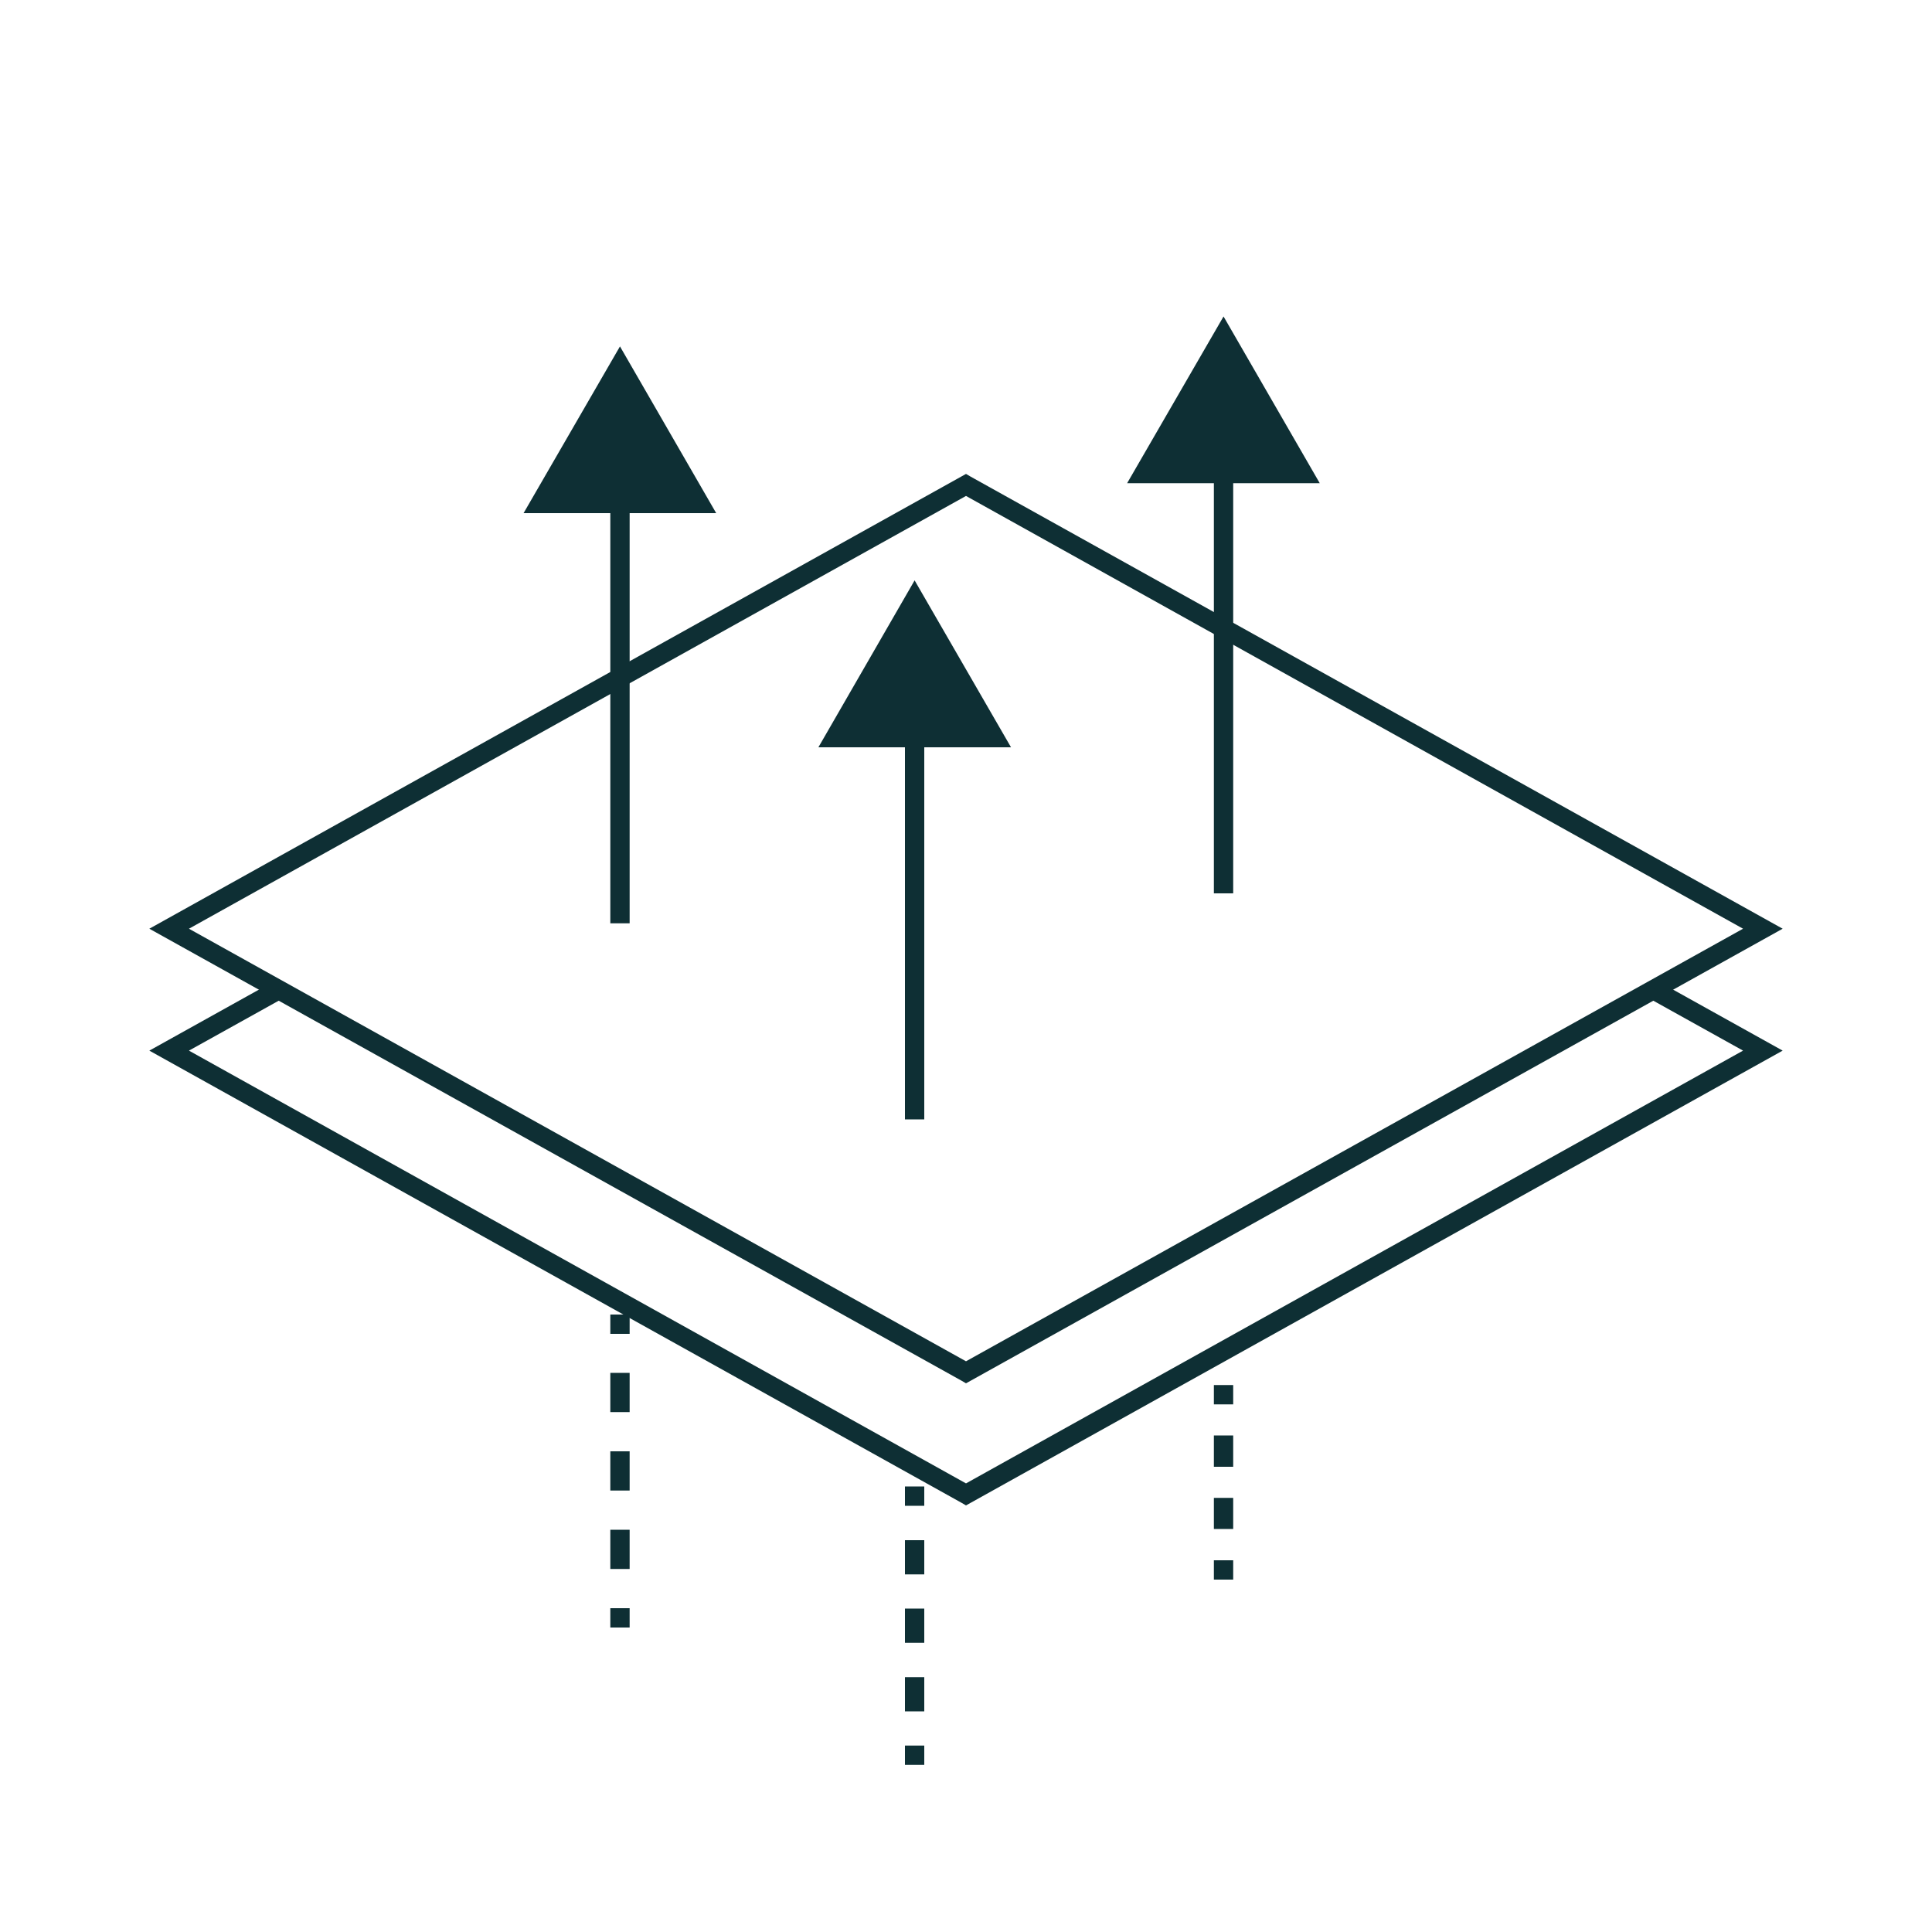
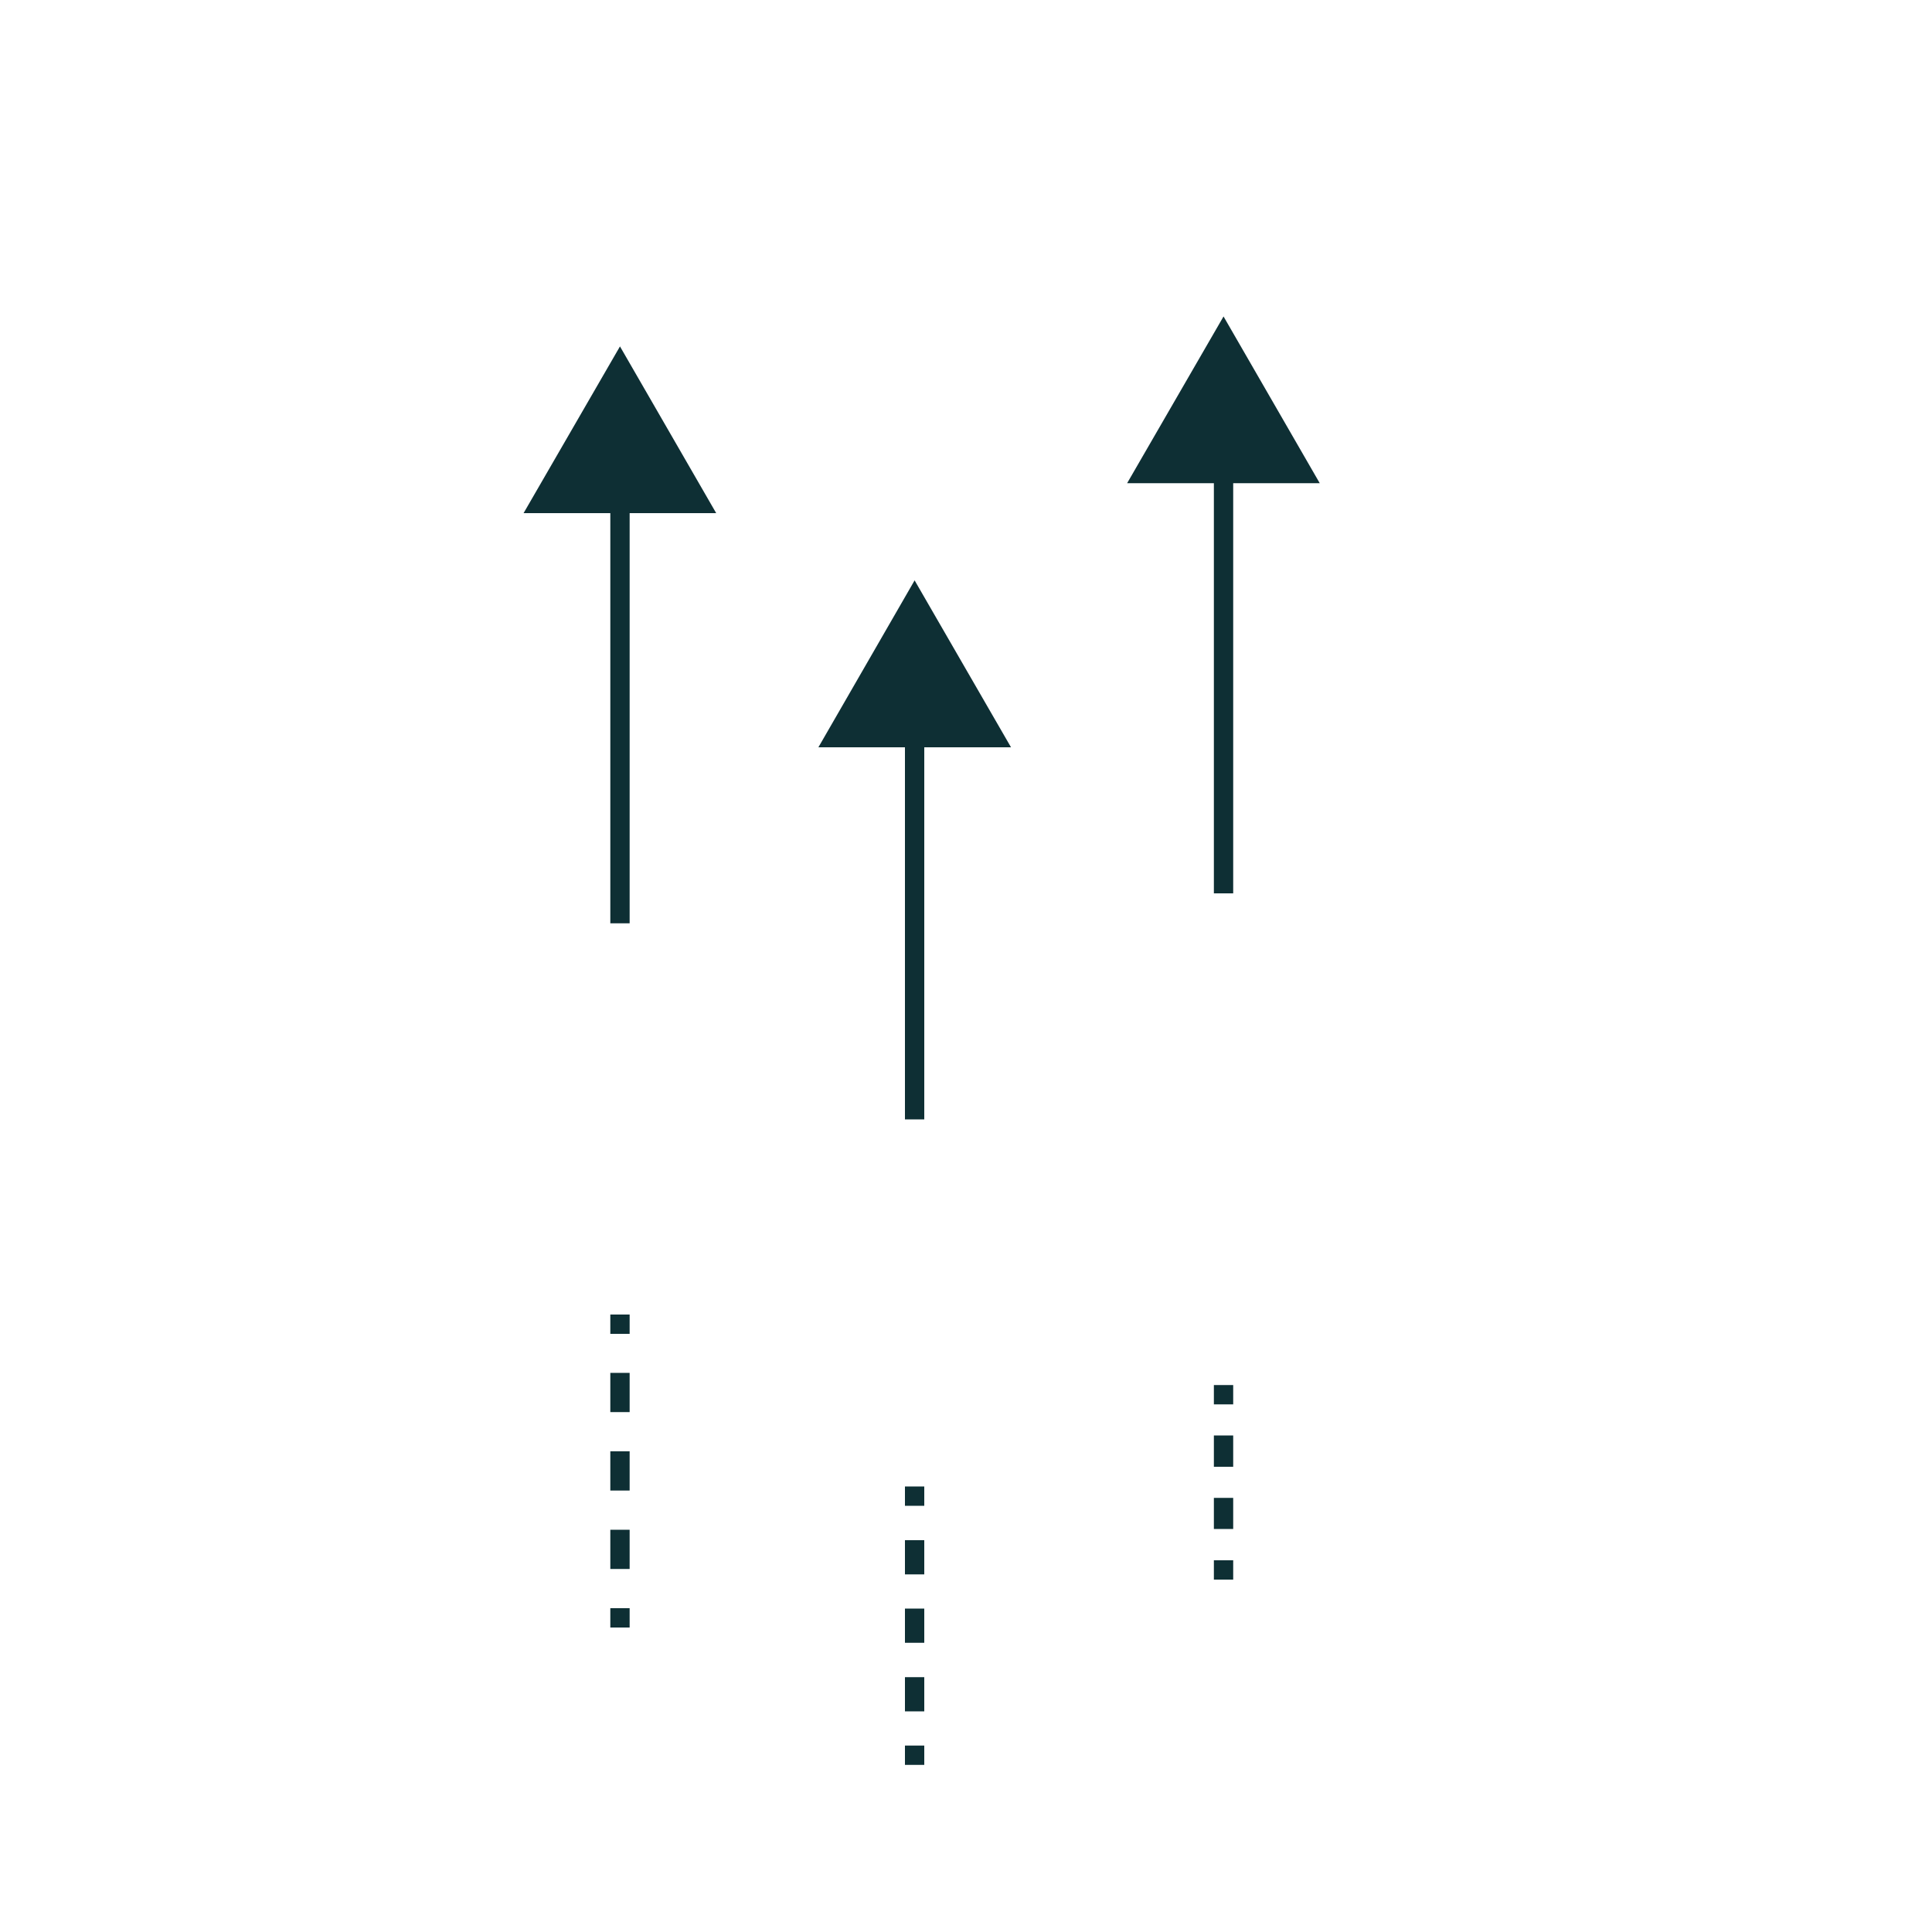
<svg xmlns="http://www.w3.org/2000/svg" id="uuid-667ed401-9118-47eb-a678-46c39be196eb" data-name="图层 1" viewBox="0 0 100 100">
  <defs>
    <style>
      .uuid-d6867602-de78-4837-b72c-07ef01e9f0c9 {
        fill: #0e2f34;
      }
    </style>
  </defs>
  <g id="uuid-242bc0d4-6cd7-4e88-a2d1-964cdc782888" data-name="图层 1">
    <g>
-       <path class="uuid-d6867602-de78-4837-b72c-07ef01e9f0c9" d="M50,71.6l-.24-.14L7.73,48.07,50,24.53l.24,.14,42.03,23.4-42.27,23.53ZM9.78,48.07l40.22,22.39,40.22-22.39L50,25.67,9.78,48.07Z" />
-       <polygon class="uuid-d6867602-de78-4837-b72c-07ef01e9f0c9" points="50 77.92 49.76 77.78 7.73 54.38 14.18 50.79 14.67 51.66 9.78 54.38 50 76.78 90.22 54.38 85.33 51.66 85.82 50.79 92.27 54.38 50 77.92" />
      <g>
        <g>
          <rect class="uuid-d6867602-de78-4837-b72c-07ef01e9f0c9" x="62.83" y="23.55" width="1" height="22.69" />
          <polygon class="uuid-d6867602-de78-4837-b72c-07ef01e9f0c9" points="68.31 25.01 63.33 16.38 58.34 25.01 68.31 25.01" />
        </g>
        <g>
          <rect class="uuid-d6867602-de78-4837-b72c-07ef01e9f0c9" x="62.83" y="80.76" width="1" height="1" />
          <path class="uuid-d6867602-de78-4837-b72c-07ef01e9f0c9" d="M63.83,79.14h-1v-1.61h1v1.61Zm0-3.22h-1v-1.62h1v1.62Z" />
          <rect class="uuid-d6867602-de78-4837-b72c-07ef01e9f0c9" x="62.83" y="71.69" width="1" height="1" />
        </g>
      </g>
      <g>
        <g>
          <rect class="uuid-d6867602-de78-4837-b72c-07ef01e9f0c9" x="31.59" y="25.1" width="1" height="22.69" />
          <polygon class="uuid-d6867602-de78-4837-b72c-07ef01e9f0c9" points="37.07 26.56 32.09 17.93 27.1 26.56 37.07 26.56" />
        </g>
        <g>
          <rect class="uuid-d6867602-de78-4837-b72c-07ef01e9f0c9" x="31.59" y="83.24" width="1" height="1" />
          <path class="uuid-d6867602-de78-4837-b72c-07ef01e9f0c9" d="M32.59,81.21h-1v-2.03h1v2.03Zm0-4.06h-1v-2.03h1v2.03Zm0-4.06h-1v-2.03h1v2.03Z" />
          <rect class="uuid-d6867602-de78-4837-b72c-07ef01e9f0c9" x="31.59" y="68.04" width="1" height="1" />
        </g>
      </g>
      <g>
        <g>
          <rect class="uuid-d6867602-de78-4837-b72c-07ef01e9f0c9" x="46.84" y="37.22" width="1" height="20.72" />
          <polygon class="uuid-d6867602-de78-4837-b72c-07ef01e9f0c9" points="52.33 38.68 47.34 30.04 42.36 38.68 52.33 38.68" />
        </g>
        <g>
          <rect class="uuid-d6867602-de78-4837-b72c-07ef01e9f0c9" x="46.84" y="90.35" width="1" height="1" />
          <path class="uuid-d6867602-de78-4837-b72c-07ef01e9f0c9" d="M47.84,88.58h-1v-1.77h1v1.77Zm0-3.55h-1v-1.77h1v1.77Zm0-3.54h-1v-1.77h1v1.77Z" />
          <rect class="uuid-d6867602-de78-4837-b72c-07ef01e9f0c9" x="46.84" y="76.94" width="1" height="1" />
        </g>
      </g>
    </g>
  </g>
</svg>